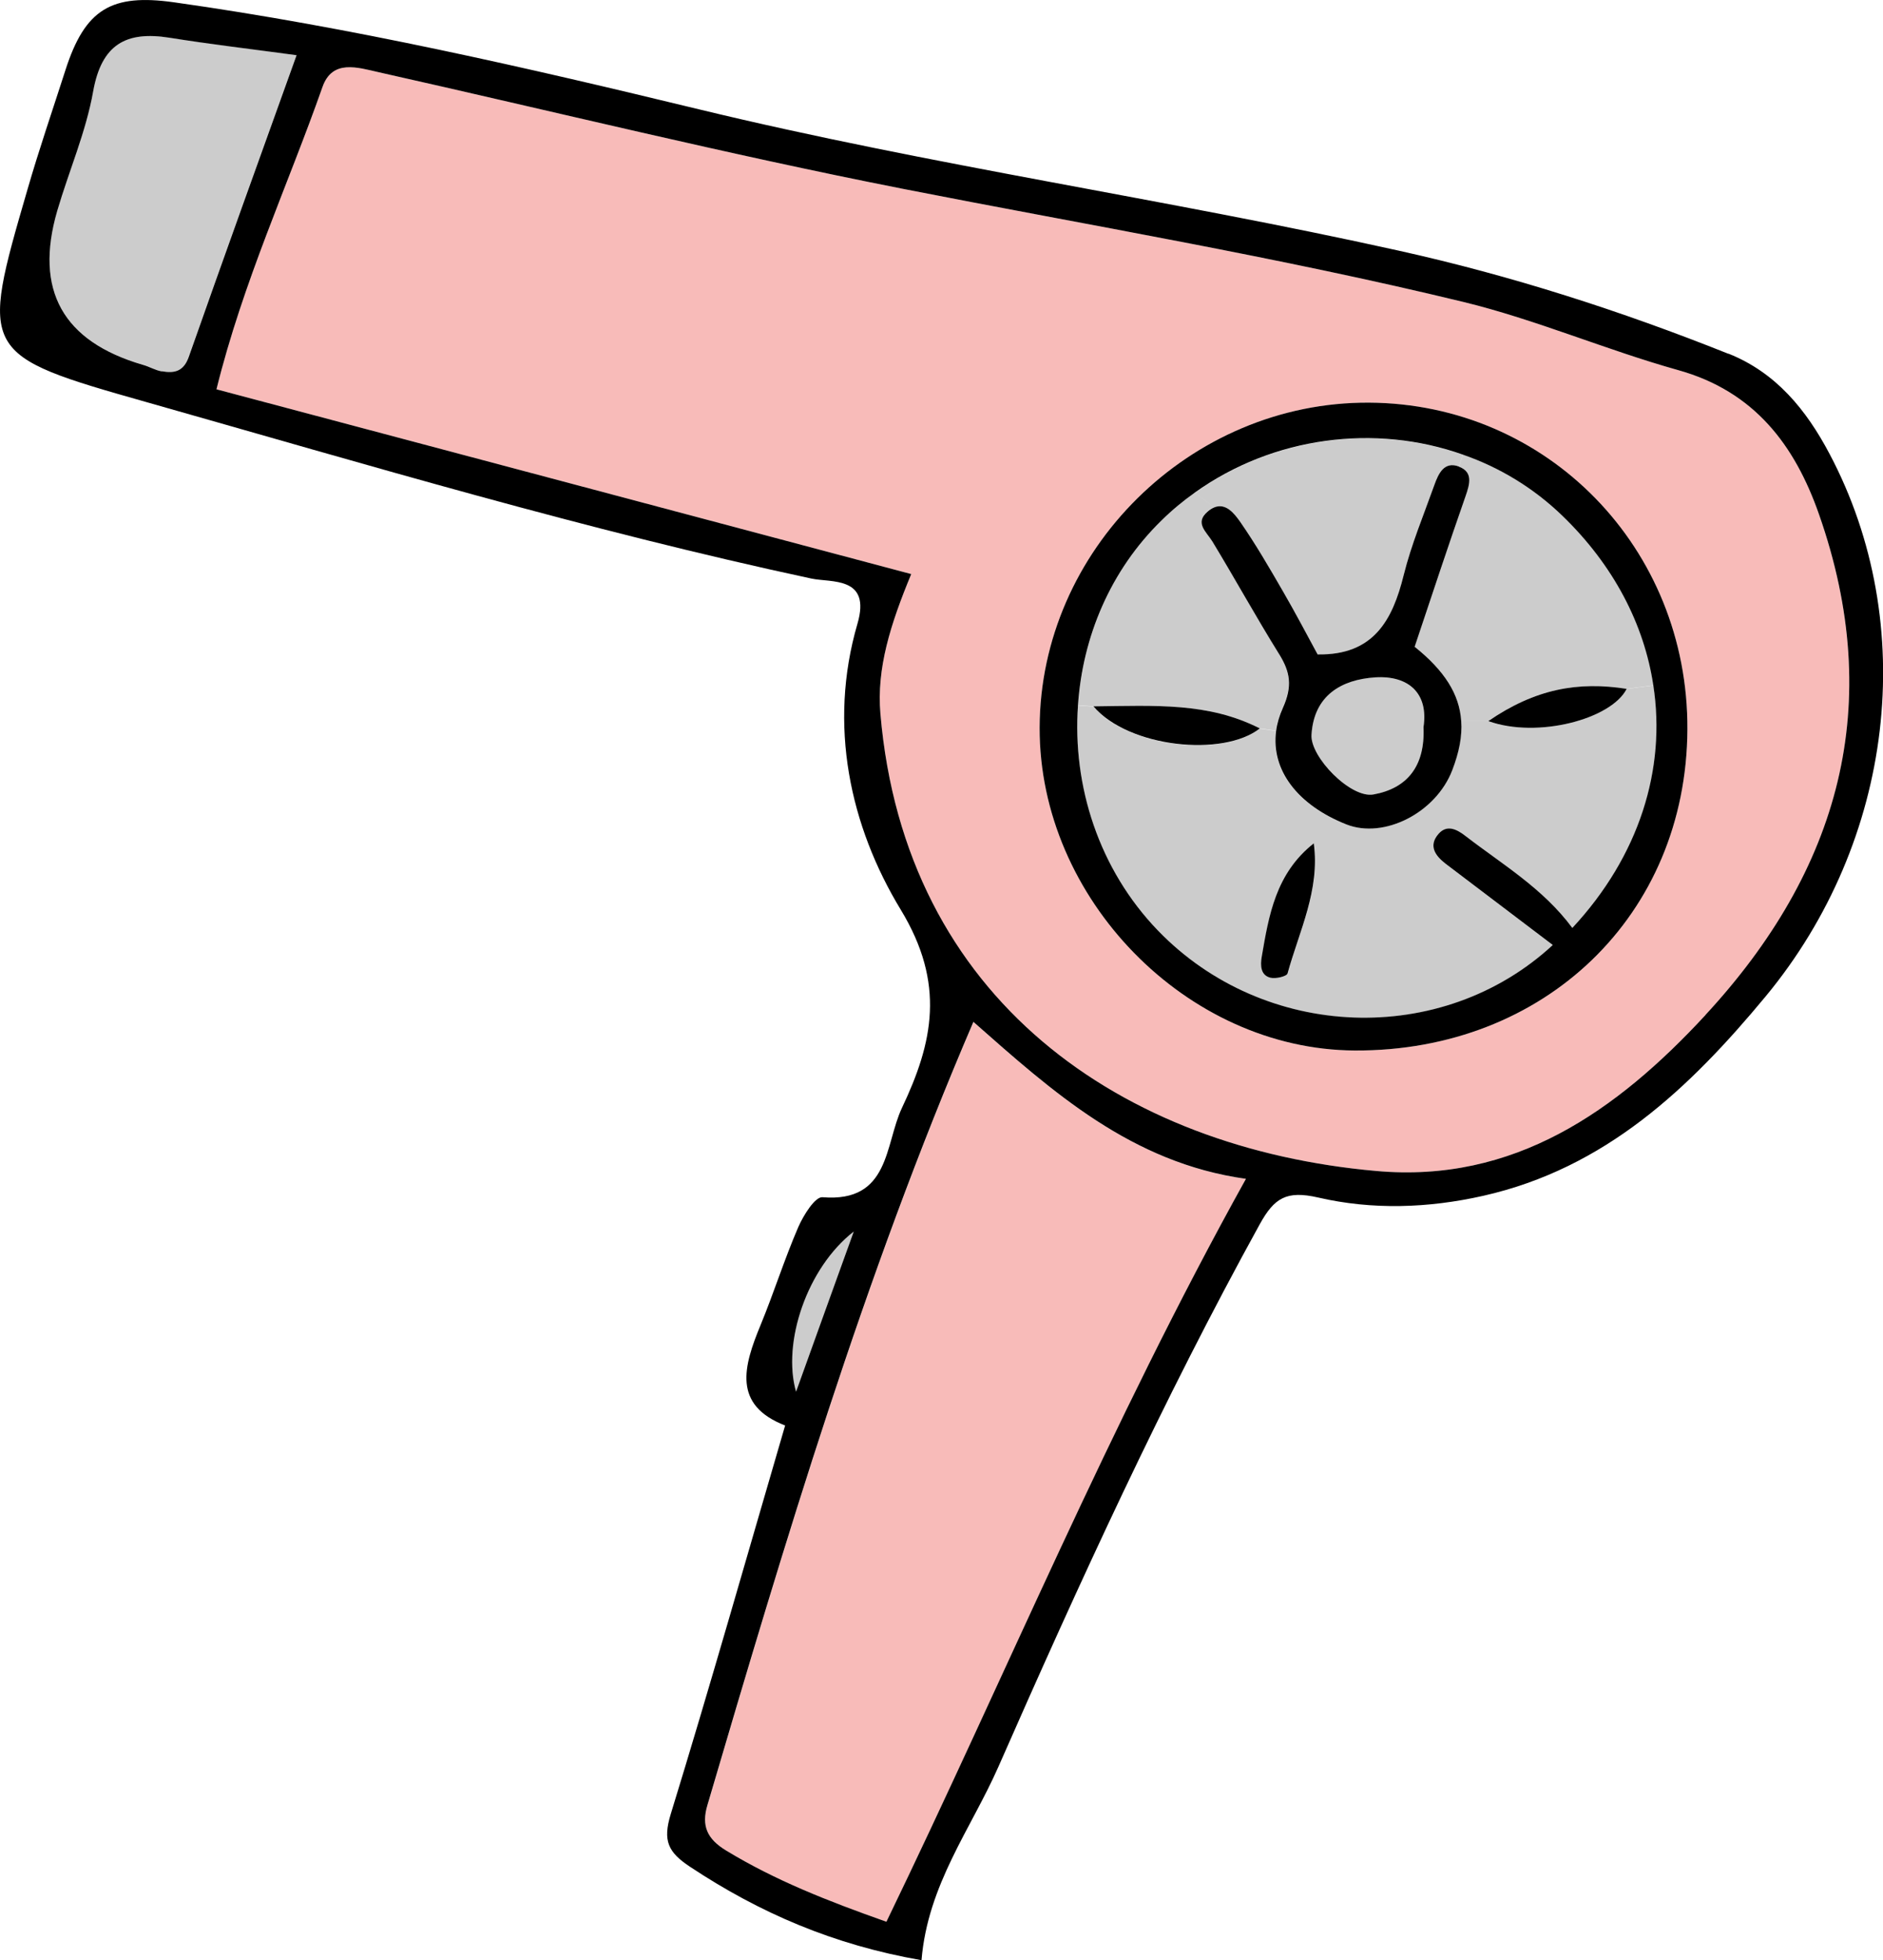
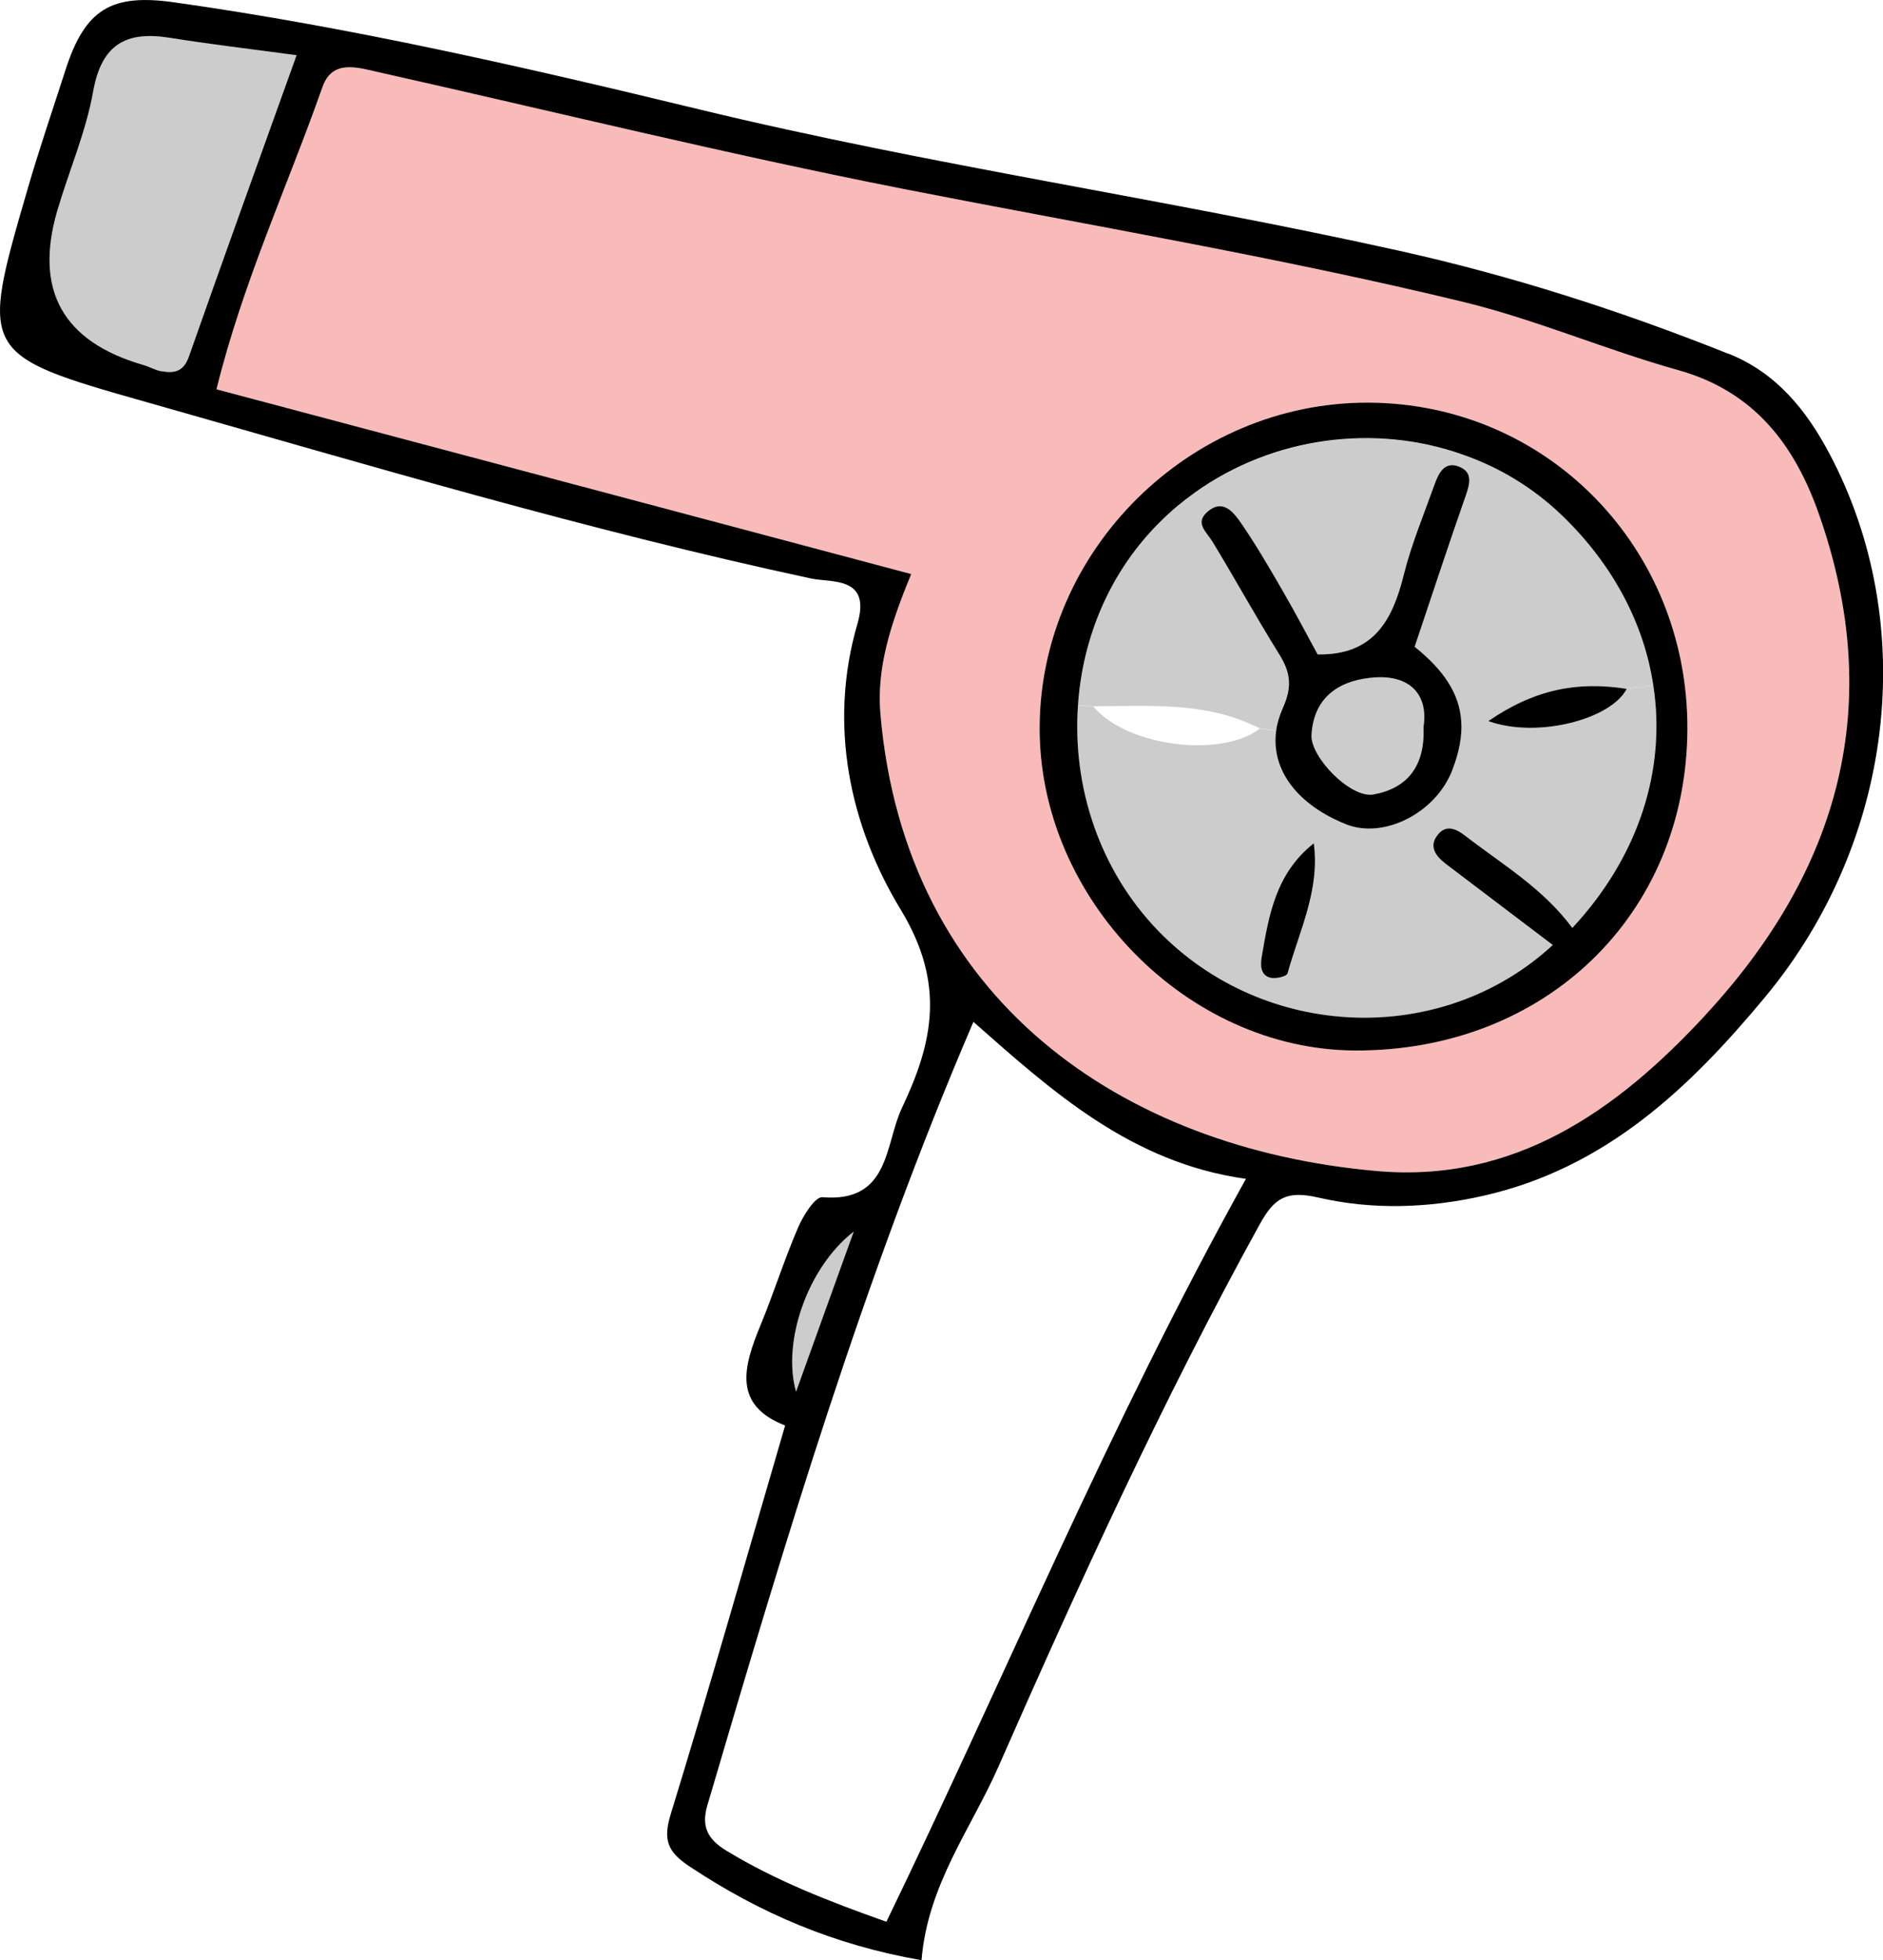
<svg xmlns="http://www.w3.org/2000/svg" id="_レイヤー_2" data-name="レイヤー 2" viewBox="0 0 172.32 179.31">
  <defs>
    <style>
      .cls-1 {
        fill: #ccc;
      }

      .cls-2 {
        fill: #f8bbb9;
      }
    </style>
  </defs>
  <g id="_レイヤー_" data-name="レイヤー１">
    <g>
      <path class="cls-2" d="M166.46,47.05c6.11,17.4,1.9,32.52-10.39,45.8-8.15,8.81-17.54,15.39-30.13,14.26-23.23-2.06-43.13-15.63-45.37-41.82-.36-4.15.91-8.17,2.82-12.78-21.52-5.73-42.45-11.28-63.58-16.9,2.43-9.83,6.51-18.59,9.7-27.65.9-2.56,3.21-1.79,5.16-1.35,15.97,3.58,31.88,7.5,47.94,10.66,17.12,3.36,34.35,6.24,51.31,10.35,6.66,1.62,13.05,4.39,19.67,6.24,6.97,1.95,10.66,6.87,12.87,13.18ZM154.42,66.73c.09-16.59-12.8-29.82-29.15-29.9-16.34-.08-30.09,13.49-30.13,29.74-.04,15.62,13.46,29.44,28.83,29.52,17.41.09,30.36-12.4,30.45-29.36Z" />
      <path class="cls-1" d="M151.31,62.69c1.18,7.63-1.27,15.6-7.42,22.2-2.69-3.63-6.42-5.82-9.79-8.42-.75-.58-1.67-1.08-2.45-.19-.94,1.07-.34,1.97.62,2.72,3.27,2.48,6.55,4.97,9.83,7.45-10.14,9.37-26.4,8.76-36.14-1.33-5.39-5.59-7.83-13.21-7.31-20.59l1.4.1c3.23,3.78,11.88,4.66,15.23,2.02l1.48.21c-.48,3.58,1.97,6.78,6.43,8.55,3.45,1.36,8.2-1.07,9.69-4.96.63-1.64.92-3.11.82-4.49h2.47c4.5,1.63,11.26-.17,12.66-2.94l2.46-.32ZM117.84,89.04c1.07-3.88,2.98-7.63,2.4-11.9-3.49,2.75-4.12,6.6-4.77,10.41-.12.72-.12,1.65.79,1.88.49.13,1.51-.12,1.58-.39Z" />
      <path class="cls-1" d="M151.31,62.69l-2.46.32c-4.44-.7-8.37,0-12.66,2.95h-2.47c-.16-2.49-1.55-4.64-4.26-6.81,1.62-4.84,3.1-9.32,4.66-13.78.39-1.12.7-2.21-.62-2.7l.39-1.08c3.34,1.16,6.45,3.03,9.1,5.59,4.69,4.53,7.48,9.93,8.32,15.51Z" />
      <path class="cls-1" d="M133.89,41.59l-.39,1.08c-1.35-.5-1.87.67-2.24,1.7-.97,2.72-2.1,5.42-2.8,8.22-1.03,4.17-2.78,7.36-7.88,7.27-1-1.84-2.06-3.86-3.2-5.82-1.23-2.13-2.47-4.26-3.86-6.27-.57-.81-1.34-1.8-2.42-1.35l-1.75-1.34c7.19-5.14,16.52-6.32,24.54-3.47Z" />
      <path class="cls-1" d="M125.85,61.97c3.08-.19,4.89,1.48,4.42,4.55.16,3.59-1.52,5.6-4.58,6.15-2.08.38-5.8-3.43-5.67-5.46.22-3.62,2.76-5.05,5.83-5.25Z" />
      <path class="cls-1" d="M117.04,59.8c1.03,1.65,1.24,2.95.35,4.93-.32.71-.53,1.42-.62,2.11l-1.48-.21c-4.72-2.4-9.56-2.08-15.23-2.02l-1.4-.1c.42-6.27,2.97-12.35,7.63-16.9.96-.95,1.99-1.8,3.06-2.56l1.75,1.34c-.19.08-.39.2-.59.38-1.21,1.03-.11,1.84.44,2.73,2.07,3.41,3.99,6.9,6.1,10.29Z" />
-       <path class="cls-2" d="M89.08,93.48c7.25,6.39,14.44,12.89,24.94,14.36-12.51,22.5-22.03,45.51-32.9,67.95-5.38-1.9-10.18-3.79-14.64-6.5-1.76-1.06-2.3-2.27-1.73-4.17,7.11-24.14,14.29-48.25,24.34-71.64Z" />
      <path class="cls-1" d="M78.13,112.65c-1.69,4.66-3.36,9.33-5.28,14.65-1.28-4.48.99-11.31,5.28-14.65Z" />
      <path class="cls-1" d="M27.13,5.05c-3.45,9.6-6.69,18.57-9.86,27.58-.48,1.37-1.34,1.53-2.47,1.33-.59-.1-1.14-.44-1.73-.6q-11-3.21-7.83-14.09c1.07-3.65,2.63-7.21,3.29-10.94.77-4.27,2.99-5.52,6.97-4.89,3.74.6,7.51,1.04,11.64,1.6Z" />
      <path d="M158.17,32.36c-9.82-3.92-19.86-7.15-30.2-9.44-21.22-4.71-42.77-7.79-63.92-12.9C48.14,6.17,32.17,2.5,15.92.21,10.22-.59,7.79.8,5.99,6.41c-1.17,3.64-2.42,7.27-3.48,10.94-4.36,14.98-4.37,15.11,10.96,19.45,20.17,5.72,40.26,11.72,60.78,16.12,1.82.39,5.49-.23,4.22,4.13-2.71,9.28-.68,18.52,3.96,26.16,4.12,6.78,2.95,12.15.11,18.13-1.58,3.34-1.08,8.68-7.27,8.17-.68-.06-1.75,1.66-2.22,2.74-1.27,2.94-2.23,6-3.45,8.96-1.55,3.75-2.59,7.31,2.25,9.18-3.54,12.1-6.88,23.88-10.47,35.55-.74,2.43-.26,3.48,1.79,4.83,6.33,4.19,13.1,7.13,21.16,8.53.57-6.92,4.53-12.01,7.03-17.68,7.4-16.82,15.04-33.53,23.93-49.65,1.33-2.4,2.44-3.1,5.35-2.43,4.94,1.14,10.05.98,15.1-.16,11.16-2.52,18.86-9.82,25.84-18.24,11.77-14.21,14.11-34.02,5.85-49.62-2.14-4.05-4.91-7.44-9.25-9.17ZM14.8,33.97c-.59-.1-1.14-.44-1.73-.6q-11-3.21-7.83-14.09c1.07-3.65,2.63-7.21,3.29-10.94.77-4.27,2.99-5.52,6.97-4.89,3.74.6,7.51,1.04,11.64,1.6-3.45,9.6-6.69,18.57-9.86,27.58-.48,1.37-1.34,1.53-2.47,1.33ZM78.13,112.65c-1.69,4.66-3.36,9.33-5.28,14.65-1.28-4.48.99-11.31,5.28-14.65ZM81.11,175.78c-5.38-1.9-10.18-3.79-14.64-6.5-1.76-1.06-2.3-2.27-1.73-4.17,7.11-24.14,14.29-48.25,24.34-71.64,7.25,6.39,14.44,12.89,24.94,14.36-12.51,22.5-22.03,45.51-32.9,67.95ZM156.07,92.85c-8.15,8.81-17.54,15.39-30.13,14.26-23.23-2.06-43.13-15.63-45.37-41.82-.36-4.15.91-8.17,2.82-12.78-21.52-5.73-42.45-11.28-63.58-16.9,2.43-9.83,6.51-18.59,9.7-27.65.9-2.56,3.21-1.79,5.16-1.35,15.97,3.58,31.88,7.5,47.94,10.66,17.12,3.36,34.35,6.24,51.31,10.35,6.66,1.62,13.05,4.39,19.67,6.24,6.97,1.95,10.66,6.87,12.87,13.18,6.11,17.4,1.9,32.52-10.39,45.8Z" />
      <path d="M125.27,36.83c-16.34-.08-30.09,13.49-30.13,29.74-.04,15.62,13.46,29.44,28.83,29.52,17.41.09,30.36-12.4,30.45-29.36.09-16.59-12.8-29.82-29.15-29.9ZM143.89,84.88c-2.69-3.63-6.42-5.82-9.79-8.42-.75-.58-1.67-1.08-2.45-.19-.94,1.07-.34,1.97.62,2.72,3.27,2.48,6.55,4.97,9.83,7.45-10.14,9.37-26.4,8.76-36.14-1.33-5.39-5.59-7.83-13.21-7.31-20.59.42-6.27,2.97-12.35,7.63-16.9.96-.95,1.99-1.8,3.06-2.56,7.19-5.14,16.52-6.32,24.54-3.47,3.34,1.16,6.45,3.03,9.1,5.59,4.69,4.53,7.48,9.93,8.32,15.51,1.18,7.63-1.27,15.6-7.42,22.2Z" />
      <path d="M148.86,63.01c-4.44-.7-8.37,0-12.66,2.95,4.5,1.62,11.26-.18,12.66-2.95Z" />
      <path d="M133.5,42.67c-1.35-.5-1.87.67-2.24,1.7-.97,2.72-2.1,5.42-2.8,8.22-1.03,4.17-2.78,7.36-7.88,7.27-1-1.84-2.06-3.86-3.2-5.82-1.23-2.13-2.47-4.26-3.86-6.27-.57-.81-1.34-1.8-2.42-1.35-.19.08-.39.2-.59.38-1.21,1.03-.11,1.84.44,2.73,2.07,3.41,3.99,6.9,6.1,10.29,1.03,1.65,1.24,2.95.35,4.93-.32.71-.53,1.42-.62,2.11-.48,3.58,1.97,6.78,6.43,8.55,3.45,1.36,8.2-1.07,9.69-4.96.63-1.64.92-3.11.82-4.49-.16-2.48-1.55-4.63-4.26-6.8,1.62-4.84,3.1-9.32,4.66-13.78.39-1.12.7-2.21-.62-2.7ZM130.27,66.52c.16,3.59-1.52,5.6-4.58,6.15-2.08.38-5.8-3.43-5.67-5.46.22-3.62,2.76-5.05,5.83-5.25,3.08-.19,4.89,1.48,4.42,4.55Z" />
      <path d="M115.46,87.55c-.12.72-.12,1.65.79,1.88.49.13,1.51-.12,1.58-.39,1.07-3.88,2.98-7.63,2.4-11.9-3.49,2.75-4.12,6.6-4.77,10.41Z" />
-       <path d="M100.06,64.61c3.23,3.78,11.88,4.66,15.23,2.02-4.72-2.4-9.56-2.08-15.23-2.02Z" />
    </g>
  </g>
</svg>